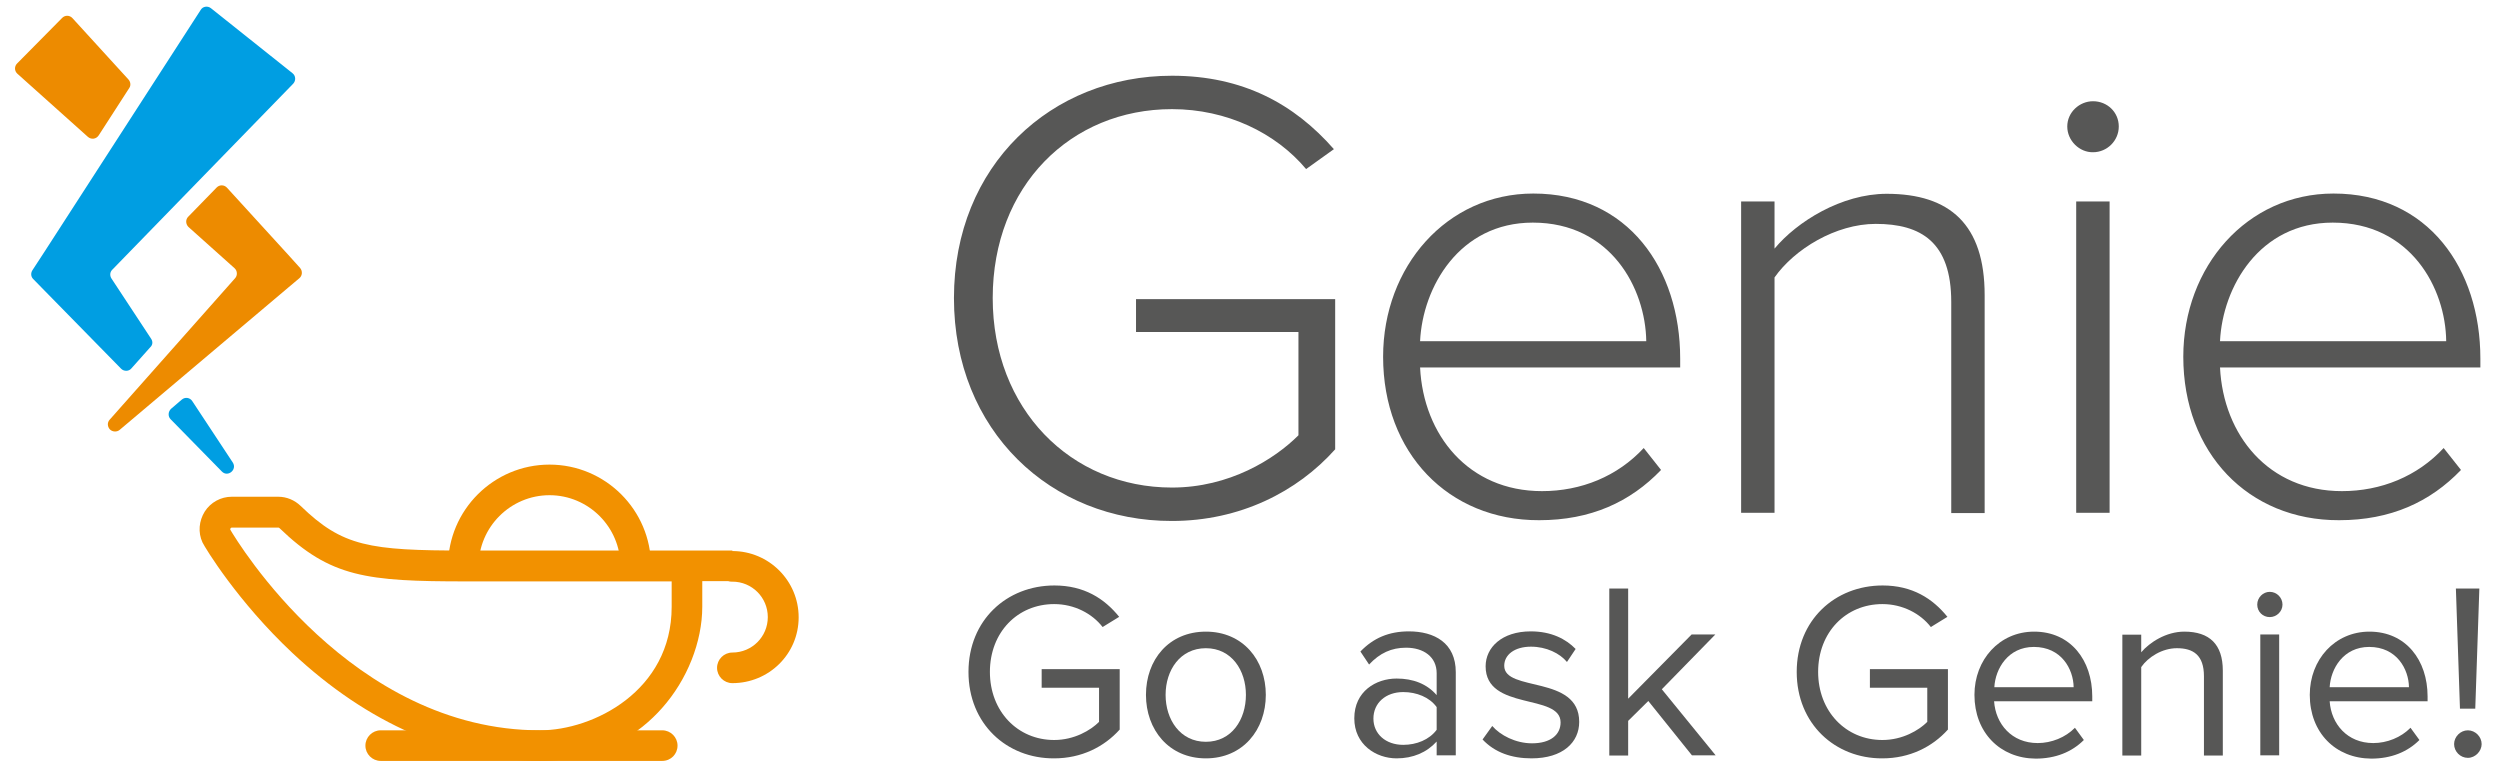
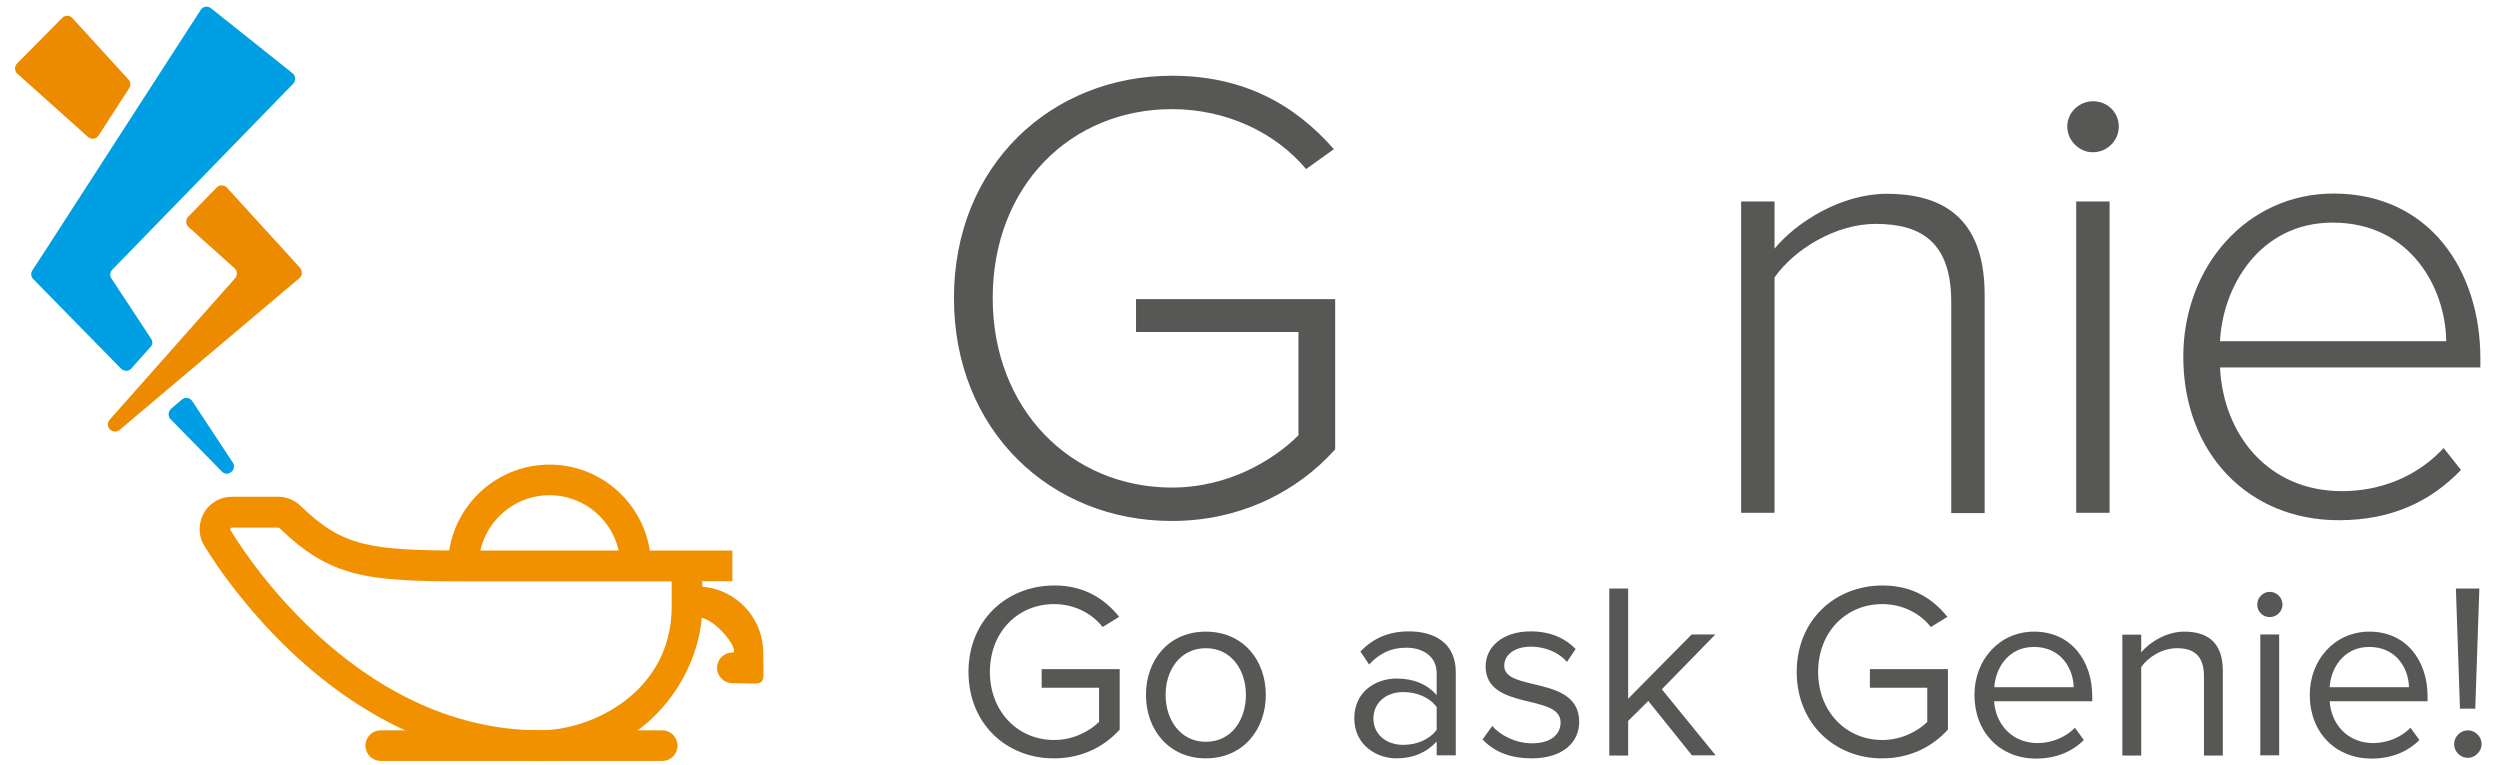
<svg xmlns="http://www.w3.org/2000/svg" version="1.1" id="Layer_1" x="0px" y="0px" width="980.4px" height="300px" viewBox="0 0 980.4 300" style="enable-background:new 0 0 980.4 300;" xml:space="preserve">
  <style type="text/css">
	.st0{fill:#575756;}
	.st1{fill:#009EE2;}
	.st2{fill:#ED8B00;}
	.st3{fill:#F29100;}
</style>
  <g>
    <g>
      <path class="st0" d="M379.8,263.5c0-20.3,15-33.9,33.7-33.9c11.6,0,19.6,5.1,25.4,12.3l-6.5,4c-4.1-5.3-11.1-9-19-9    c-14.3,0-25.2,11-25.2,26.6c0,15.5,10.9,26.7,25.2,26.7c7.9,0,14.3-3.8,17.6-7.1v-13.4h-22.5v-7.3h30.6v23.7    c-6.1,6.8-15,11.3-25.7,11.3C394.8,297.5,379.8,283.9,379.8,263.5z" />
      <path class="st0" d="M449.4,272.5c0-13.8,9-24.8,23.5-24.8s23.5,11.1,23.5,24.8s-9,24.9-23.5,24.9S449.4,286.2,449.4,272.5z     M488.6,272.5c0-9.6-5.6-18.3-15.7-18.3s-15.8,8.6-15.8,18.3c0,9.7,5.7,18.4,15.8,18.4S488.6,282.2,488.6,272.5z" />
      <path class="st0" d="M563.4,296.2v-5.4c-3.9,4.3-9.3,6.6-15.7,6.6c-8.1,0-16.6-5.4-16.6-15.7c0-10.6,8.5-15.6,16.6-15.6    c6.5,0,11.9,2.1,15.7,6.5V264c0-6.4-5.1-10-12-10c-5.7,0-10.3,2.1-14.5,6.6l-3.4-5.1c5.1-5.3,11.2-7.9,19-7.9    c10,0,18.4,4.5,18.4,16v32.6H563.4z M563.4,286.2v-8.9c-2.8-3.9-7.9-5.9-13.1-5.9c-6.9,0-11.7,4.3-11.7,10.4    c0,6,4.8,10.3,11.7,10.3C555.5,292.1,560.5,290.1,563.4,286.2z" />
      <path class="st0" d="M581.4,290l3.8-5.3c3.1,3.6,9.1,6.8,15.6,6.8c7.3,0,11.2-3.4,11.2-8.2c0-11.5-29.4-4.4-29.4-22    c0-7.4,6.4-13.7,17.7-13.7c8.1,0,13.8,3,17.6,6.9l-3.4,5.1c-2.8-3.4-8.1-6-14.1-6c-6.5,0-10.5,3.2-10.5,7.5    c0,10.4,29.4,3.5,29.4,22c0,8-6.4,14.3-18.7,14.3C592.8,297.4,586.2,295.1,581.4,290z" />
      <path class="st0" d="M663.5,296.2l-17.1-21.3l-7.9,7.8v13.6h-7.4v-65.5h7.4V274l24.9-25.2h9.3l-21,21.5l21.1,25.9H663.5z" />
      <path class="st0" d="M704.6,263.5c0-20.3,15-33.9,33.7-33.9c11.6,0,19.6,5.1,25.4,12.3l-6.5,4c-4.1-5.3-11.1-9-19-9    c-14.3,0-25.2,11-25.2,26.6c0,15.5,10.9,26.7,25.2,26.7c7.9,0,14.3-3.8,17.6-7.1v-13.4h-22.5v-7.3h30.6v23.7    c-6.1,6.8-15,11.3-25.7,11.3C719.7,297.5,704.6,283.9,704.6,263.5z" />
      <path class="st0" d="M774.3,272.5c0-13.8,9.8-24.8,23.4-24.8c14.3,0,22.8,11.2,22.8,25.4v1.9H782c0.6,8.9,6.9,16.4,17.1,16.4    c5.4,0,10.9-2.2,14.6-6l3.5,4.8c-4.7,4.7-11.1,7.3-18.9,7.3C784.4,297.4,774.3,287.3,774.3,272.5z M797.6,253.7    c-10.1,0-15.1,8.5-15.5,15.8h31.1C813.1,262.4,808.4,253.7,797.6,253.7z" />
      <path class="st0" d="M864.3,296.2v-31c0-8.3-4.2-11-10.6-11c-5.8,0-11.3,3.5-14,7.4v34.7h-7.4v-47.4h7.4v6.9    c3.3-3.9,9.8-8.1,16.9-8.1c9.9,0,15.1,5,15.1,15.3v33.3H864.3z" />
      <path class="st0" d="M885.2,237.1c0-2.8,2.3-5,4.9-5c2.8,0,5,2.3,5,5s-2.3,4.9-5,4.9C887.4,242,885.2,239.9,885.2,237.1z     M886.4,296.2v-47.4h7.4v47.4H886.4z" />
      <path class="st0" d="M905.8,272.5c0-13.8,9.8-24.8,23.4-24.8c14.3,0,22.8,11.2,22.8,25.4v1.9h-38.4c0.6,8.9,6.9,16.4,17.1,16.4    c5.4,0,10.9-2.2,14.6-6l3.5,4.8c-4.7,4.7-11.1,7.3-18.9,7.3C915.9,297.4,905.8,287.3,905.8,272.5z M929.1,253.7    c-10.1,0-15.1,8.5-15.5,15.8h31.1C944.6,262.4,939.9,253.7,929.1,253.7z" />
      <path class="st0" d="M962.4,291.8c0-2.9,2.5-5.4,5.4-5.4c2.9,0,5.4,2.5,5.4,5.4c0,2.8-2.5,5.4-5.4,5.4    C964.8,297.2,962.4,294.7,962.4,291.8z M964.7,277.9l-1.6-47.1h9.2l-1.6,47.1H964.7z" />
    </g>
    <g>
      <g>
        <path class="st1" d="M59.3,132.9l-15.6-23.7c-0.7-1.1-0.6-2.5,0.3-3.4l71-73c1.1-1.2,1-3.1-0.3-4.1L82.7,3.2     c-1.3-1-3.2-0.7-4,0.7L17.4,98.8l-4.7,7.2c-0.7,1.1-0.6,2.5,0.3,3.4l4.5,4.6l30,30.6c1.1,1.1,3,1.1,4-0.1l7.4-8.3     C59.9,135.3,60,134,59.3,132.9z" />
        <path class="st1" d="M66.9,164.4L87,184.9c2.3,2.4,6.1-0.7,4.3-3.5l-15.9-24.1c-0.9-1.4-2.8-1.7-4.1-0.6l-4.2,3.6     C65.9,161.4,65.8,163.3,66.9,164.4z" />
      </g>
      <g>
        <path class="st0" d="M374.1,116.9c0-52.1,38.2-87.2,85.5-87.2c27.8,0,48,11.1,63.5,28.8l-10.9,7.8     c-11.9-14.2-31.1-23.5-52.6-23.5c-39.7,0-70.3,30.1-70.3,74.1c0,43.5,30.6,74.3,70.3,74.3c22.5,0,40.2-11.1,49.6-20.5v-40.5     h-63.7v-12.9h78.1v58.9c-14.9,16.7-37.4,28.1-64,28.1C412.2,204.4,374.1,169,374.1,116.9z" />
-         <path class="st0" d="M542.4,139.9c0-35.4,25-64,58.9-64c37.2,0,57.6,29.6,57.6,64.7v3.5H556.9c1.3,26.5,19,48.5,47.8,48.5     c15.4,0,29.6-5.8,39.9-16.9l6.8,8.6c-12.1,12.6-27.6,19.7-47.8,19.7C568,204.1,542.4,177.6,542.4,139.9z M601.1,87.3     c-28.8,0-43.2,25.3-44.2,46.5h88.7C645.3,113.1,631.7,87.3,601.1,87.3z" />
        <path class="st0" d="M765.2,201.1v-82.7c0-23.5-11.9-30.6-29.6-30.6c-15.7,0-31.9,9.9-39.7,21v92.3h-13.1V79h13.1v18.5     c8.8-10.6,26.3-21.5,44-21.5c24.8,0,38.4,12.1,38.4,39.7v85.5H765.2z" />
        <path class="st0" d="M810.7,49.6c0-5.6,4.8-9.9,10.1-9.9c5.6,0,10.1,4.3,10.1,9.9s-4.6,10.1-10.1,10.1     C815.5,59.8,810.7,55.2,810.7,49.6z M814.2,201.1V79h13.1v122.1H814.2z" />
        <path class="st0" d="M856.2,139.9c0-35.4,25-64,58.9-64c37.2,0,57.6,29.6,57.6,64.7v3.5H870.6c1.3,26.5,19,48.5,47.8,48.5     c15.4,0,29.6-5.8,39.9-16.9l6.8,8.6c-12.1,12.6-27.6,19.7-47.8,19.7C881.7,204.1,856.2,177.6,856.2,139.9z M914.8,87.3     c-28.8,0-43.2,25.3-44.2,46.5h88.7C959.1,113.1,945.4,87.3,914.8,87.3z" />
      </g>
      <g>
        <path class="st2" d="M50.4,31.2l-22-24.1c-1.1-1.2-2.9-1.2-4-0.1L6.7,24.9c-1.1,1.1-1.1,2.9,0.1,4l27.7,24.8     c1.3,1.1,3.2,0.9,4.2-0.6l12-18.6C51.4,33.5,51.2,32.1,50.4,31.2z" />
        <path class="st2" d="M85,73.5L73.8,85c-1.1,1.1-1,2.9,0.1,4l18.1,16.2c1.1,1,1.2,2.8,0.2,3.9l-49.2,55.5c-1,1.1-0.9,2.7,0.1,3.8     l0,0c1,1,2.7,1.1,3.8,0.2l66.1-55.8l4.4-3.7c1.2-1,1.3-2.8,0.3-4l-4.6-5.1L89,73.6C87.9,72.4,86.1,72.4,85,73.5z" />
      </g>
      <g>
        <g>
          <path class="st3" d="M211.8,298.4c-34.1,0-67.7-14.7-97.2-42.4c-21.4-20.1-34.2-41.2-35.2-43.3c-1.8-3.9-1.4-8.4,0.9-12.1      c2.3-3.6,6.3-5.8,10.6-5.8h18.2c3.3,0,6.4,1.3,8.8,3.6c16.4,15.9,26.9,17.5,64.6,17.5h104.7v12h-11.8v10      c0,13.8-5.9,28.7-15.8,39.8C251.2,287.2,236.1,298.4,211.8,298.4z M90.3,207.7c2.7,4.6,47.4,78.7,121.5,78.7      c20.8,0,51.6-15.4,51.6-48.4v-10h-80.8c-38.8,0-53-1.6-73-20.9c-0.1-0.1-0.3-0.2-0.4-0.2H90.9c-0.2,0-0.4,0.1-0.5,0.3      C90.3,207.3,90.3,207.5,90.3,207.7z" />
        </g>
        <g>
-           <path class="st3" d="M287.2,267.9c-3.3,0-6-2.7-6-6s2.7-6,6-6c7.7,0,13.9-6.2,13.9-13.9s-6.2-13.9-13.9-13.9c-3.3,0-6-2.7-6-6      s2.7-6,6-6c14.3,0,26,11.6,26,26S301.5,267.9,287.2,267.9z" />
+           <path class="st3" d="M287.2,267.9c-3.3,0-6-2.7-6-6s2.7-6,6-6s-6.2-13.9-13.9-13.9c-3.3,0-6-2.7-6-6      s2.7-6,6-6c14.3,0,26,11.6,26,26S301.5,267.9,287.2,267.9z" />
        </g>
        <g>
          <path class="st3" d="M255.3,222h-12c0-15.3-12.5-27.8-27.8-27.8s-27.8,12.5-27.8,27.8h-12c0-22,17.9-39.8,39.8-39.8      S255.3,200,255.3,222z" />
        </g>
        <g>
          <path class="st3" d="M259.7,298.4H149.3c-3.3,0-6-2.7-6-6s2.7-6,6-6h110.4c3.3,0,6,2.7,6,6S263.1,298.4,259.7,298.4z" />
        </g>
      </g>
    </g>
  </g>
</svg>